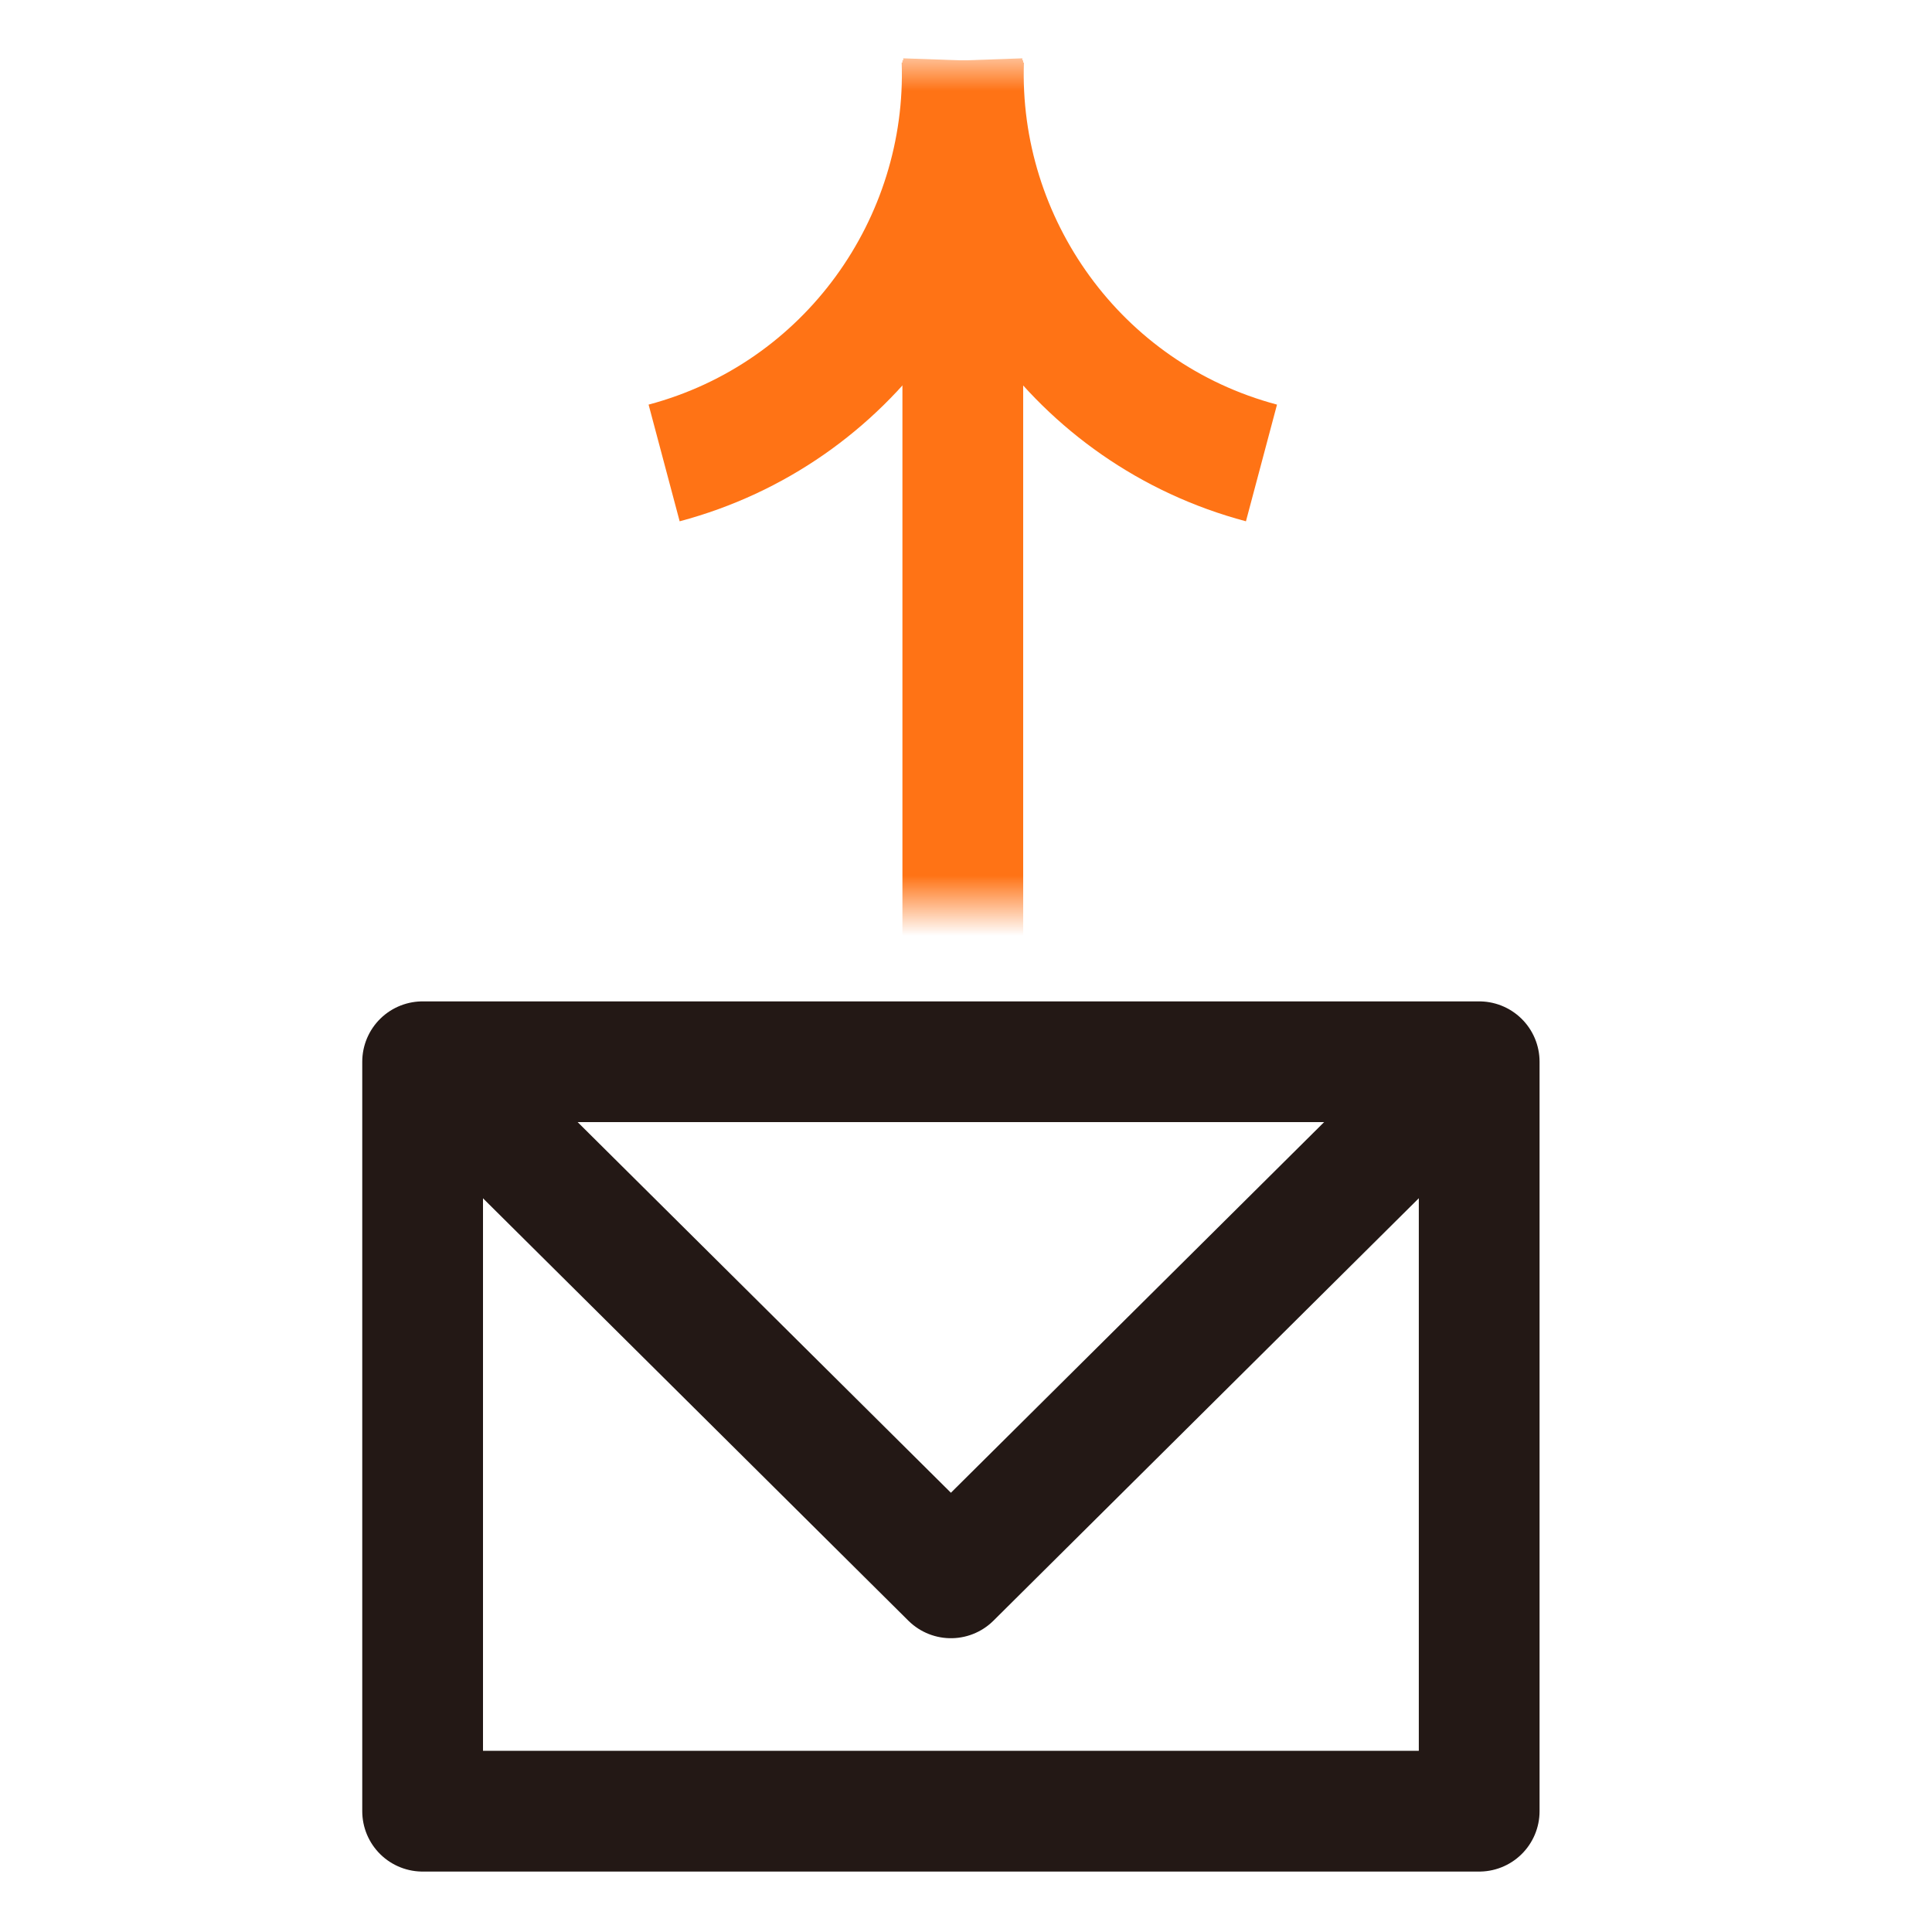
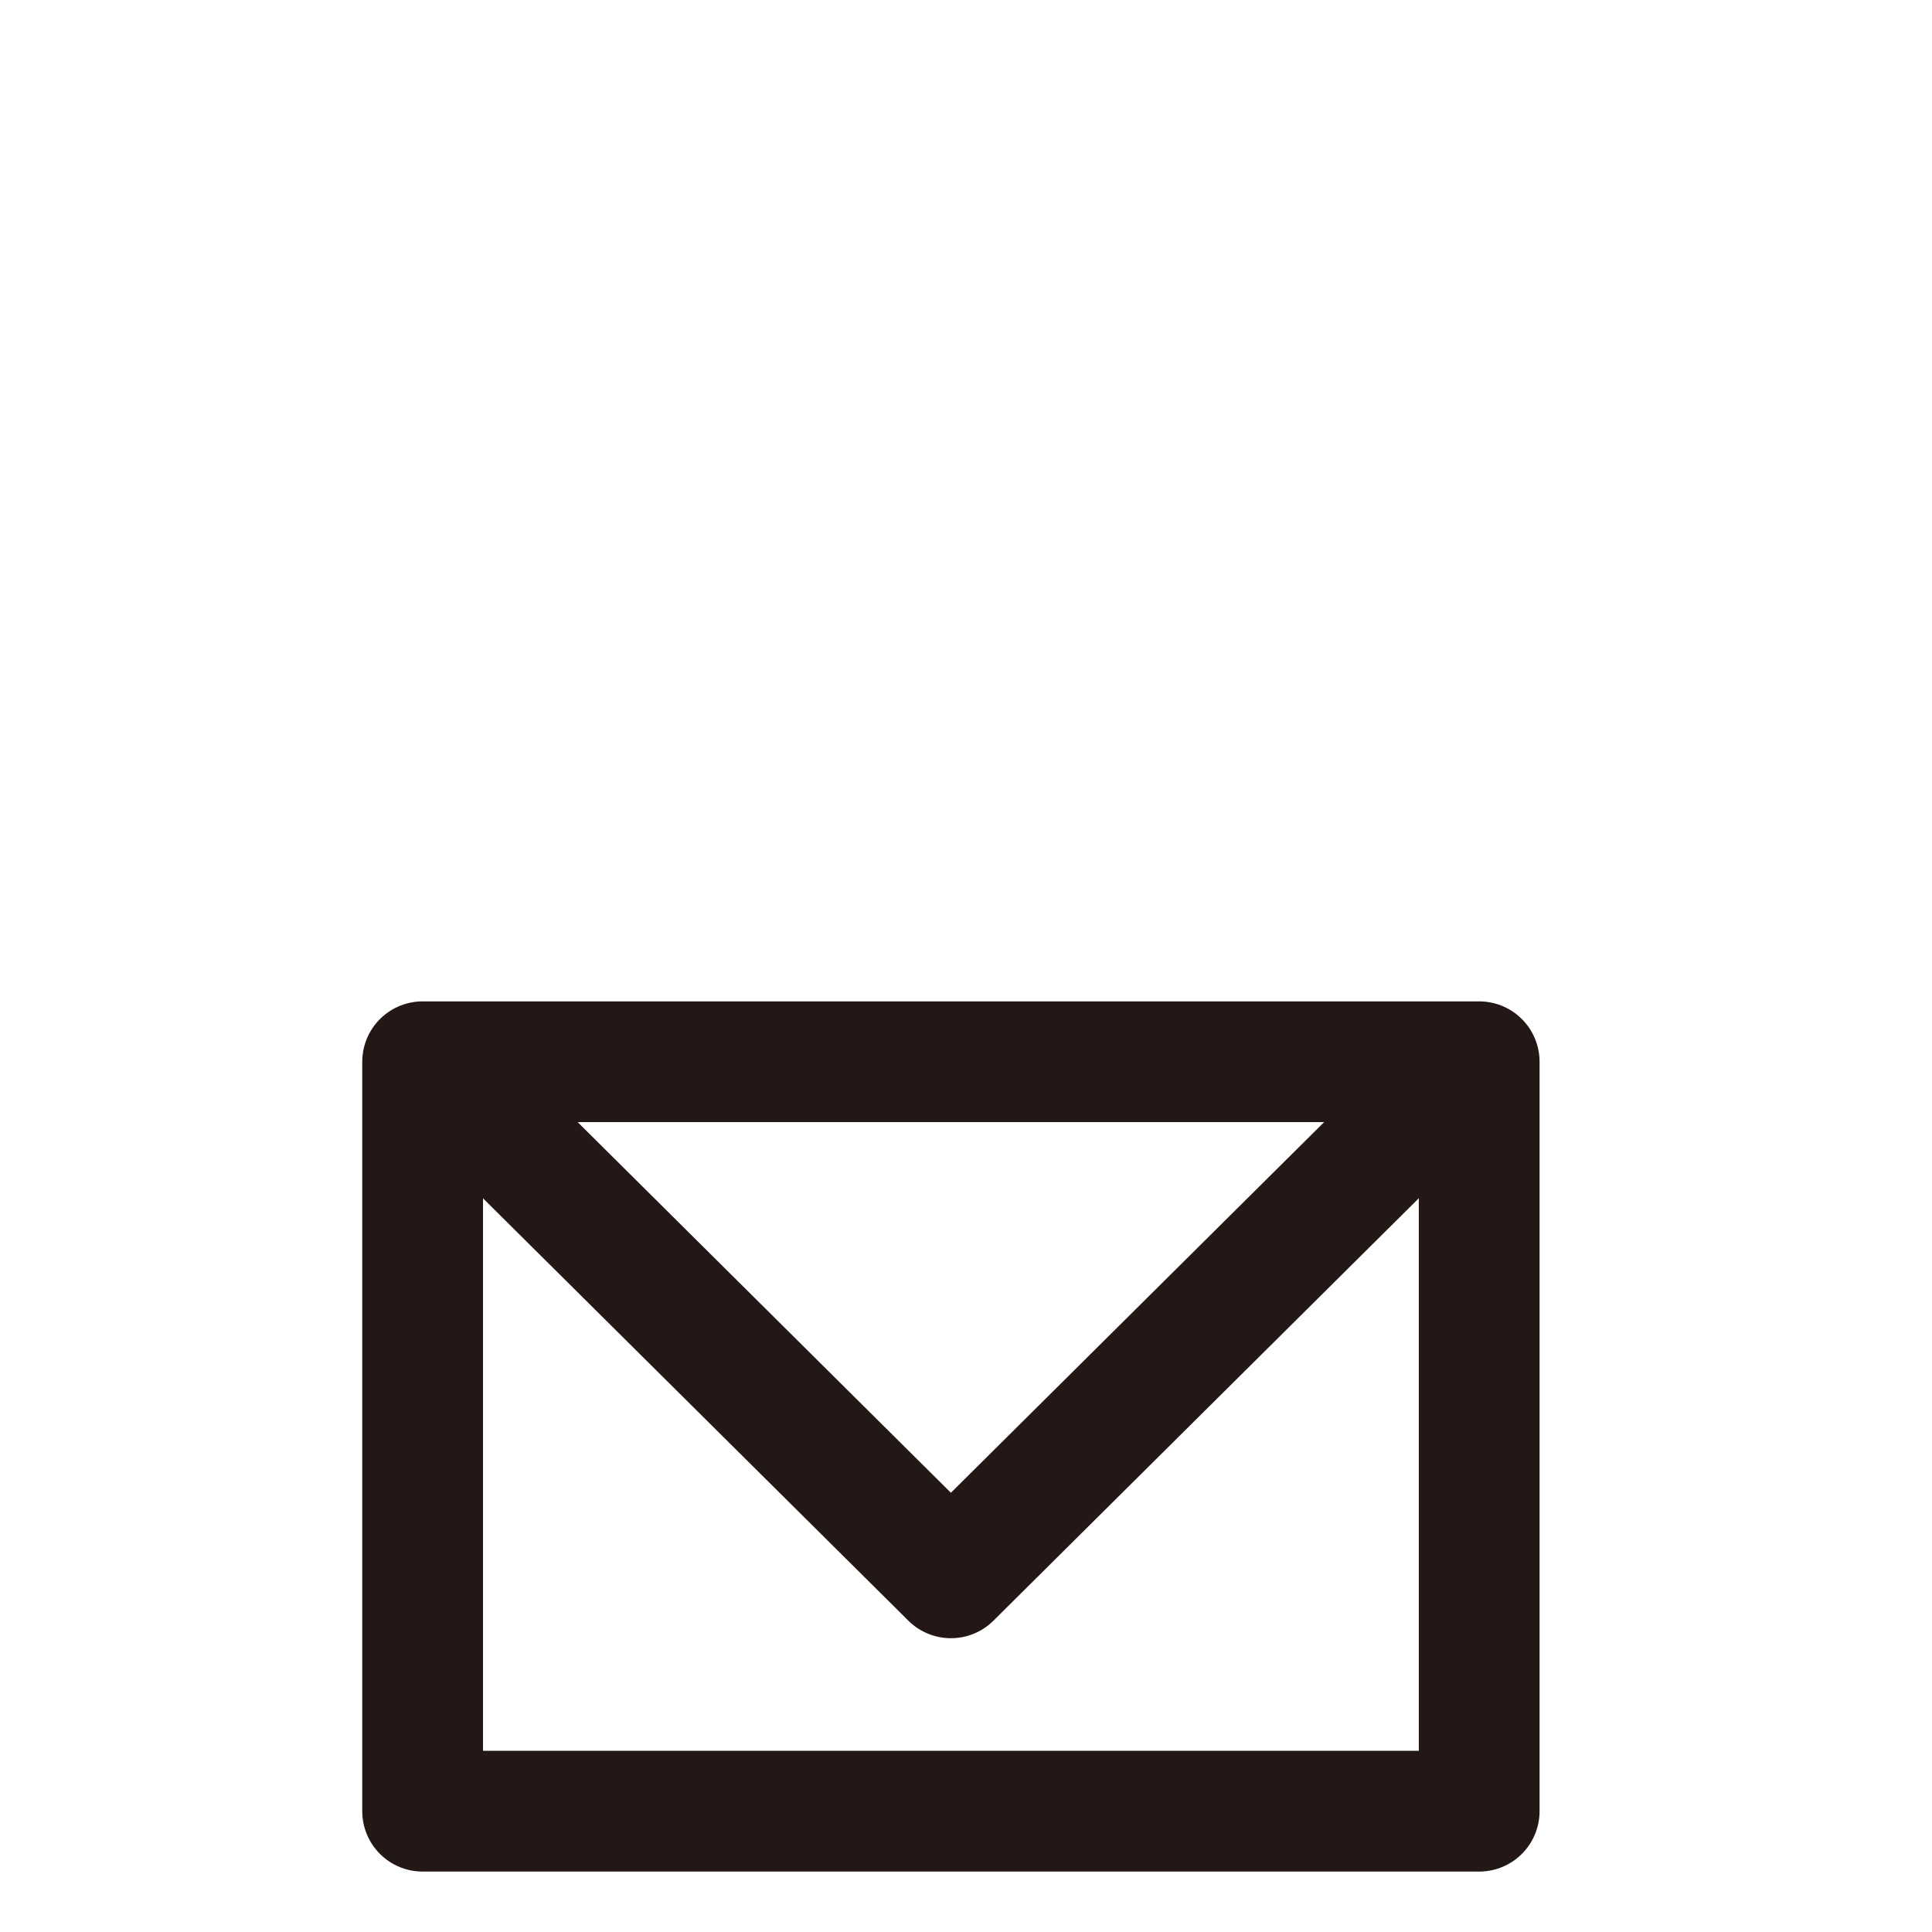
<svg xmlns="http://www.w3.org/2000/svg" width="32" height="32" viewBox="0 0 32 32" fill="none">
  <rect x="7" y="17.586" width="17.5" height="12.413" stroke="#231815" stroke-width="2" stroke-linejoin="round" />
  <path d="M7.625 18.066L15.75 26.134L23.874 18.066" stroke="#231815" stroke-width="2" stroke-linejoin="round" />
  <mask id="mask0_2652_28599" style="mask-type:luminance" maskUnits="userSpaceOnUse" x="10" y="1" width="12" height="14">
    <path d="M10 1L10 15L22 15L22 1L10 1Z" fill="white" />
  </mask>
  <g mask="url(#mask0_2652_28599)">
-     <path d="M15.947 17L15.947 1" stroke="#FF7315" stroke-width="2" />
-     <path d="M20.894 7.668C17.84 6.855 15.854 4.028 15.96 1.001" stroke="#FF7315" stroke-width="2" />
-     <path d="M11 7.668C14.054 6.855 16.04 4.028 15.934 1.001" stroke="#FF7315" stroke-width="2" />
-   </g>
+     </g>
</svg>